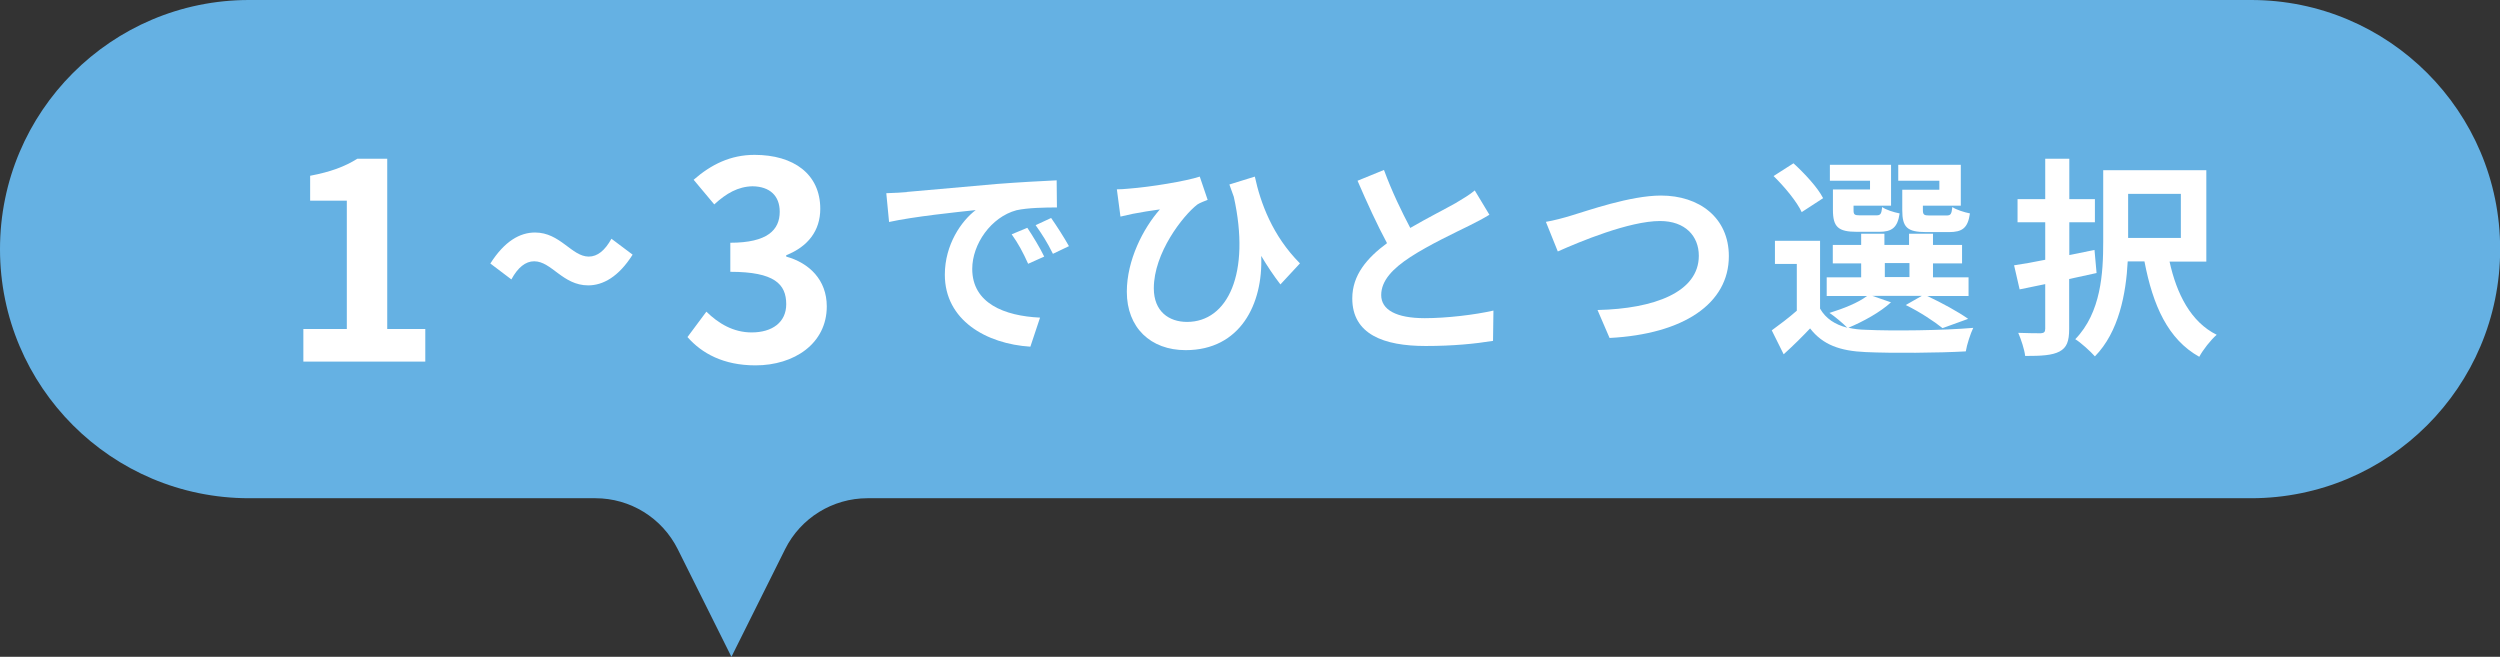
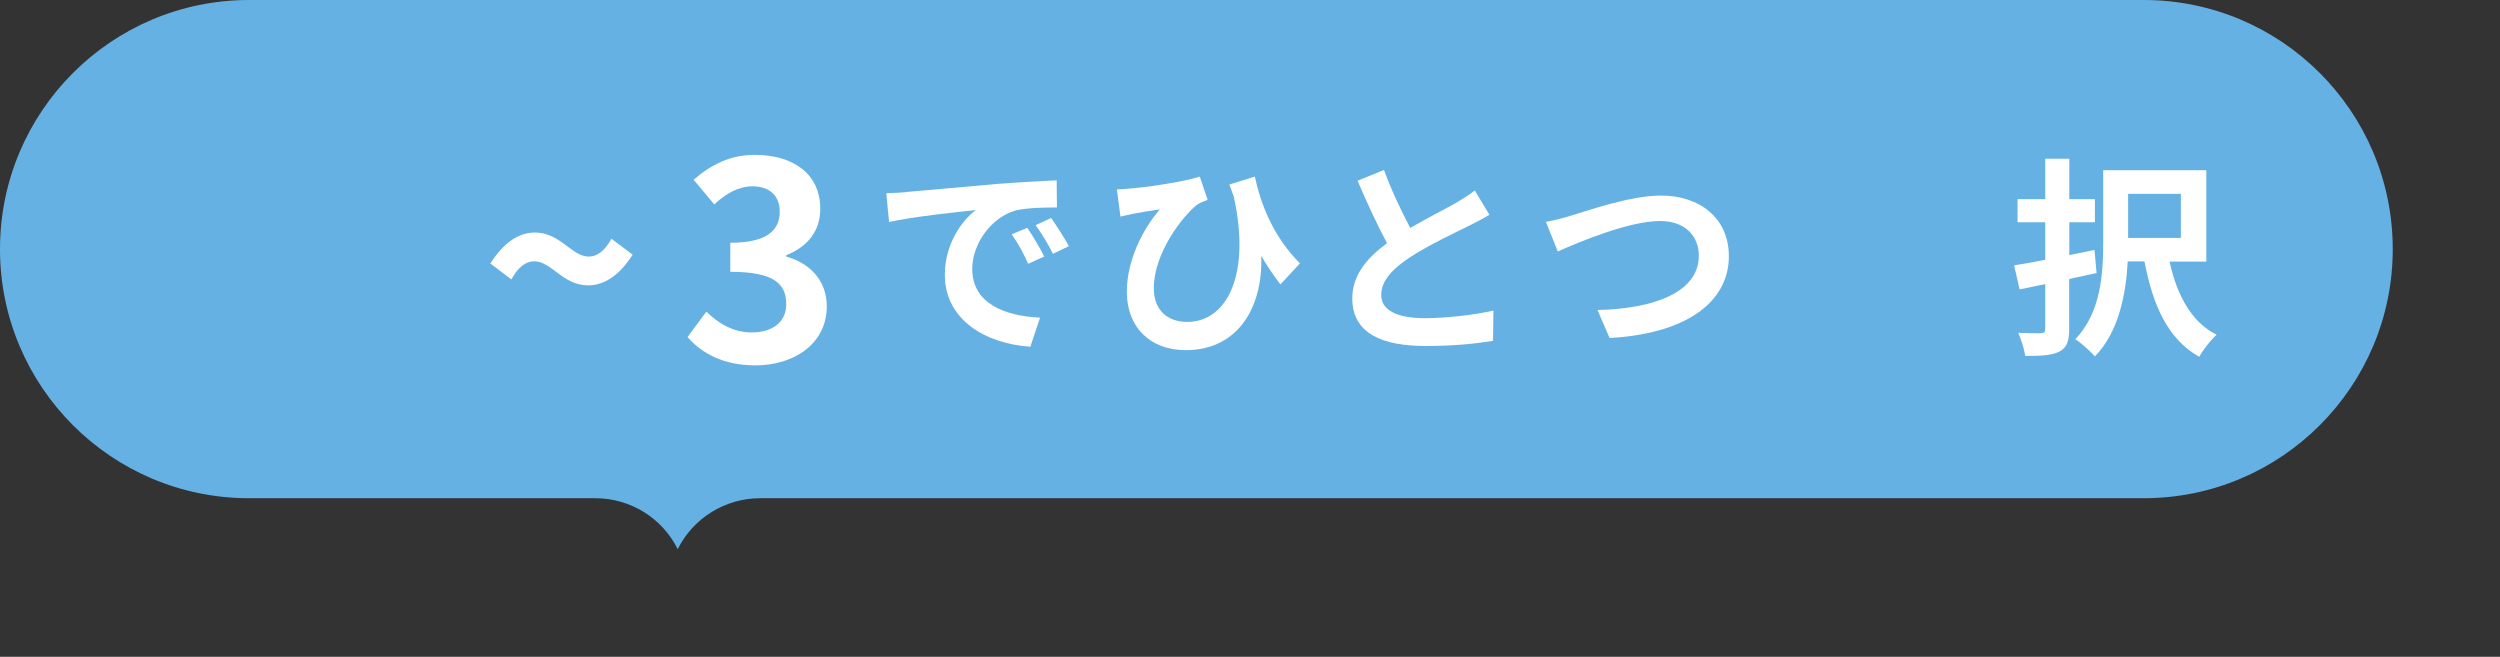
<svg xmlns="http://www.w3.org/2000/svg" id="_レイヤー_2" viewBox="0 0 180.64 47.46">
  <rect x="0" y="0" width="180.64" height="47.46" fill="#333333" stroke="none" />
  <defs>
    <style>.cls-1{fill:#65b1e3;}.cls-1,.cls-2{stroke-width:0px;}.cls-2{fill:#fff;}</style>
  </defs>
  <g id="design">
-     <path class="cls-1" d="M162.64,0H18C8.06,0,0,8.06,0,18h0c0,9.94,8.06,18,18,18h25.02c2.52,0,4.82,1.42,5.95,3.68l3.88,7.78,3.88-7.78c1.12-2.25,3.43-3.68,5.95-3.68h99.97c9.94,0,18-8.06,18-18h0c0-9.94-8.06-18-18-18Z" />
-     <path class="cls-2" d="M21.91,23.77h3.15v-9.27h-2.65v-1.8c1.47-.28,2.48-.65,3.41-1.23h2.16v12.3h2.75v2.36h-8.81v-2.36Z" />
+     <path class="cls-1" d="M162.64,0H18C8.06,0,0,8.06,0,18h0c0,9.94,8.06,18,18,18h25.02c2.52,0,4.82,1.42,5.95,3.68c1.12-2.25,3.43-3.68,5.95-3.68h99.97c9.94,0,18-8.06,18-18h0c0-9.94-8.06-18-18-18Z" />
    <path class="cls-2" d="M38.59,18.88c-.61,0-1.17.44-1.64,1.31l-1.52-1.15c1.03-1.62,2.14-2.24,3.23-2.24,1.82,0,2.65,1.74,3.88,1.74.63,0,1.17-.44,1.64-1.29l1.53,1.15c-1.01,1.6-2.14,2.22-3.21,2.22-1.84,0-2.65-1.74-3.9-1.74Z" />
    <path class="cls-2" d="M49.67,24.36l1.37-1.84c.87.85,1.94,1.5,3.27,1.5,1.49,0,2.5-.73,2.5-2.04,0-1.45-.85-2.34-4.04-2.34v-2.1c2.69,0,3.57-.93,3.57-2.24,0-1.15-.71-1.82-1.96-1.84-1.05.02-1.9.51-2.77,1.31l-1.49-1.78c1.27-1.11,2.67-1.8,4.4-1.8,2.83,0,4.75,1.39,4.75,3.9,0,1.58-.89,2.73-2.46,3.35v.1c1.66.46,2.93,1.68,2.93,3.6,0,2.69-2.36,4.26-5.15,4.26-2.32,0-3.88-.87-4.91-2.04Z" />
    <path class="cls-2" d="M65.51,13.87c1.27-.11,3.78-.34,6.55-.58,1.56-.12,3.21-.21,4.29-.26l.02,1.96c-.81,0-2.11.02-2.92.2-1.84.49-3.2,2.45-3.2,4.24,0,2.49,2.33,3.4,4.9,3.52l-.7,2.1c-3.18-.2-6.18-1.91-6.18-5.2,0-2.19,1.21-3.9,2.23-4.67-1.32.14-4.5.47-6.26.86l-.2-2.08c.61-.02,1.19-.05,1.48-.08ZM75.45,18.54l-1.16.52c-.38-.84-.7-1.44-1.19-2.13l1.13-.47c.37.55.93,1.47,1.22,2.08ZM77.23,17.79l-1.15.55c-.41-.83-.77-1.39-1.25-2.07l1.12-.52c.38.54.96,1.44,1.29,2.04Z" />
    <path class="cls-2" d="M92.51,20.54c-.47-.61-.93-1.29-1.38-2.05.14,3.49-1.52,6.81-5.46,6.81-2.53,0-4.25-1.62-4.25-4.22,0-2.28,1.18-4.58,2.39-5.95-.58.08-1.42.21-1.96.32-.29.06-.54.12-.89.2l-.26-1.97c.26,0,.57-.02.86-.05,1.59-.12,4.13-.54,5.13-.87l.57,1.68c-.21.09-.54.2-.75.34-1.04.81-3.14,3.49-3.14,6.05,0,1.67,1.09,2.43,2.4,2.43,2.94,0,4.61-3.5,3.38-9.04-.11-.29-.21-.58-.32-.89l1.84-.57c.41,1.9,1.27,4.27,3.26,6.27l-1.41,1.52Z" />
    <path class="cls-2" d="M107.63,15.51c-.46.28-.95.54-1.5.81-.95.47-2.85,1.36-4.22,2.25-1.27.83-2.11,1.7-2.11,2.75s1.06,1.67,3.15,1.67c1.56,0,3.61-.24,4.96-.55l-.03,2.19c-1.29.21-2.89.37-4.87.37-3.02,0-5.3-.84-5.3-3.44,0-1.68,1.06-2.92,2.51-3.99-.7-1.3-1.44-2.91-2.13-4.51l1.91-.78c.58,1.58,1.29,3.03,1.9,4.19,1.24-.72,2.56-1.39,3.27-1.79.57-.34,1.01-.6,1.39-.92l1.06,1.76Z" />
    <path class="cls-2" d="M113.55,15.57c1.18-.35,4.25-1.44,6.47-1.44,2.74,0,4.9,1.58,4.9,4.38,0,3.43-3.27,5.63-8.62,5.91l-.87-2.02c4.1-.09,7.32-1.29,7.32-3.92,0-1.42-.98-2.51-2.8-2.51-2.23,0-5.82,1.5-7.39,2.2l-.86-2.14c.55-.09,1.3-.29,1.85-.46Z" />
-     <path class="cls-2" d="M136.65,21.83c-.77.72-2.05,1.42-3.09,1.85.38.09.8.14,1.25.15,1.88.09,5.63.05,7.77-.14-.2.41-.46,1.21-.54,1.7-1.94.11-5.33.14-7.24.05-1.84-.08-3.09-.52-4.01-1.71-.58.61-1.18,1.21-1.91,1.87l-.86-1.73c.55-.4,1.22-.9,1.81-1.42v-3.38h-1.58v-1.67h3.26v4.9c.41.72,1.09,1.16,1.97,1.38-.31-.31-.92-.83-1.29-1.07,1-.31,2.07-.73,2.71-1.22h-2.91v-1.35h2.49v-1.01h-2.05v-1.33h2.05v-.81h1.68v.81h1.78v-.81h1.73v.81h2.1v1.33h-2.1v1.01h2.57v1.35h-2.98c1.06.5,2.27,1.16,2.95,1.65l-1.85.67c-.58-.47-1.65-1.18-2.66-1.67l1.16-.66h-3.57l1.33.46ZM130.19,15.34c-.34-.75-1.25-1.85-2.04-2.62l1.44-.92c.8.73,1.76,1.76,2.14,2.52l-1.55,1.01ZM135.11,13.06h-2.89v-1.15h4.42v2.95h-2.71v.32c0,.32.06.38.46.38h1.18c.31,0,.37-.09.43-.6.26.2.84.38,1.26.46-.15,1.04-.57,1.33-1.48,1.33h-1.61c-1.35,0-1.73-.35-1.73-1.58v-1.48h2.68v-.64ZM136.19,20.02h1.78v-1.01h-1.78v1.01ZM140.13,13.06h-2.97v-1.15h4.52v2.95h-2.74v.31c0,.34.08.4.46.4h1.24c.31,0,.37-.09.43-.61.28.2.87.38,1.27.46-.15,1.06-.55,1.35-1.52,1.35h-1.64c-1.38,0-1.73-.35-1.73-1.58v-1.48h2.68v-.64Z" />
    <path class="cls-2" d="M151.48,19.73c-.64.14-1.32.29-1.97.43v3.6c0,.92-.18,1.36-.7,1.64-.54.28-1.3.32-2.48.32-.05-.46-.29-1.19-.5-1.67.69.03,1.42.03,1.64.03.23-.02.31-.09.31-.34v-3.21c-.66.14-1.29.26-1.85.38l-.4-1.74c.64-.09,1.41-.23,2.25-.4v-2.71h-2v-1.67h2v-2.92h1.74v2.92h1.85v1.67h-1.85v2.37l1.82-.37.15,1.67ZM156.76,18.89c.52,2.37,1.55,4.38,3.41,5.3-.43.37-1,1.1-1.26,1.59-2.26-1.26-3.35-3.7-3.96-6.89h-1.21c-.12,2.33-.64,5.1-2.37,6.86-.31-.35-1.03-1.01-1.42-1.24,1.87-1.93,2.02-4.79,2.02-7.02v-5.19h7.45v6.6h-2.66ZM153.77,14.01v3.18h3.81v-3.18h-3.81Z" />
  </g>
</svg>